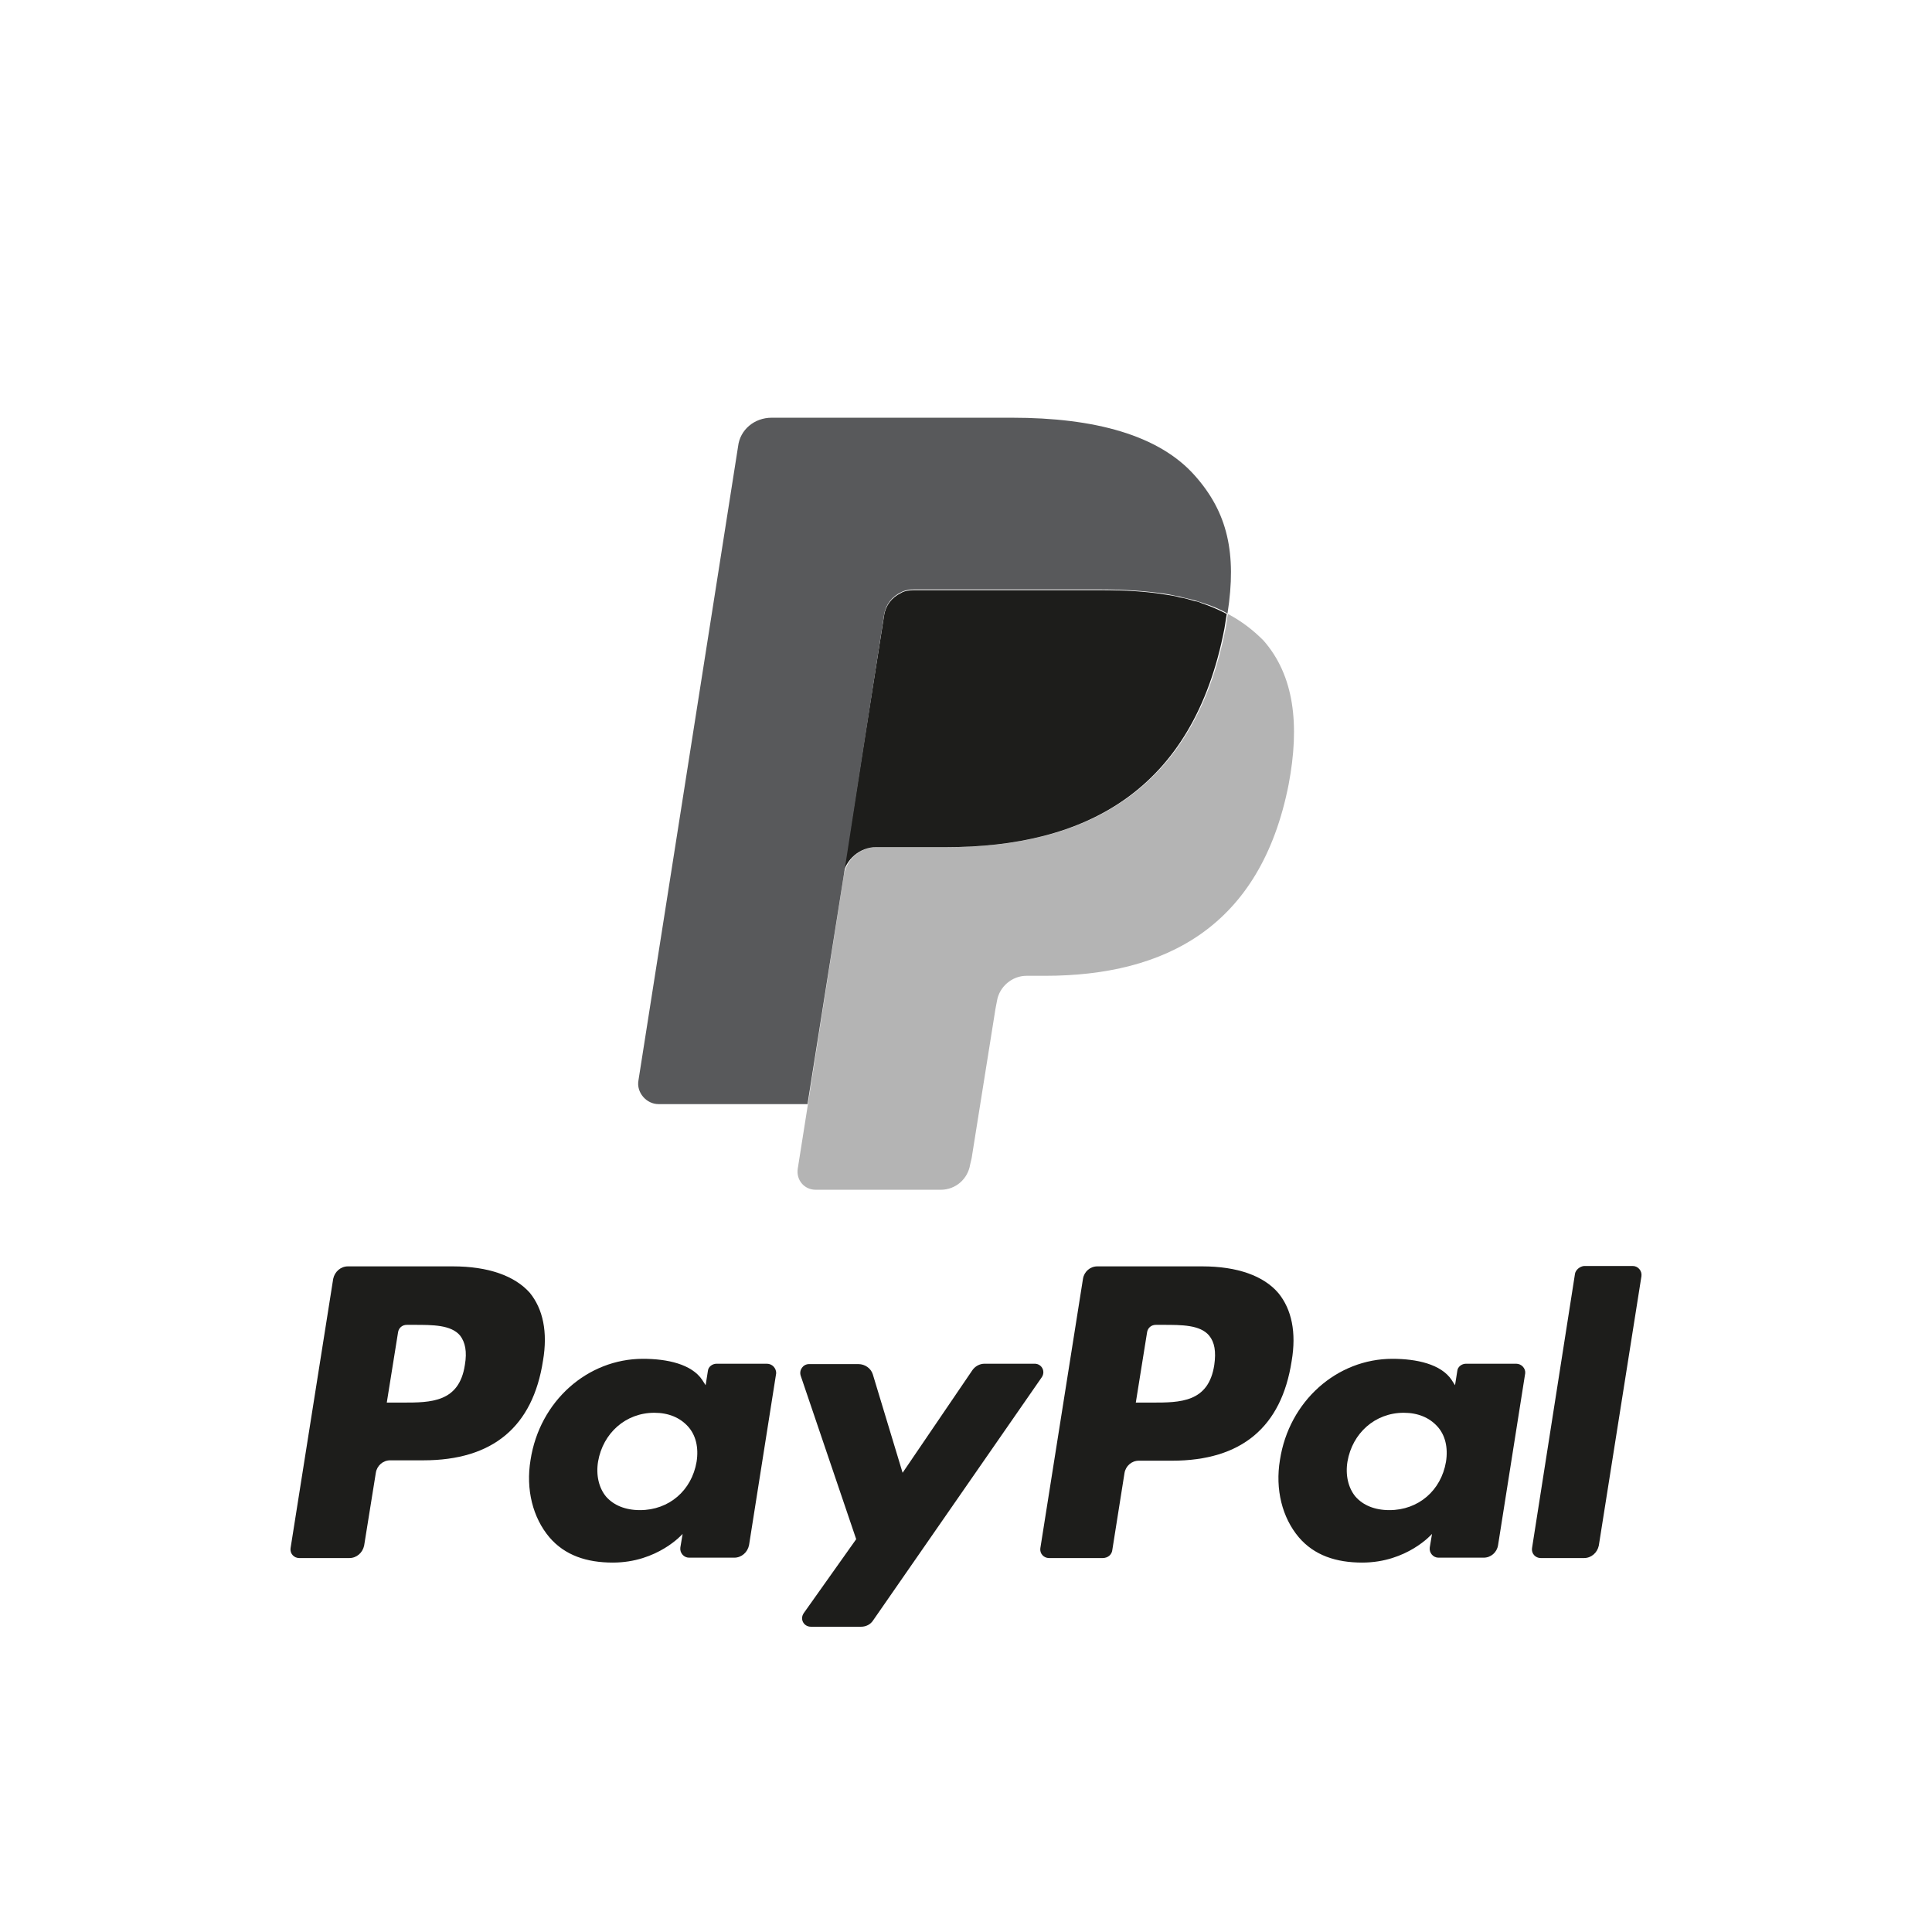
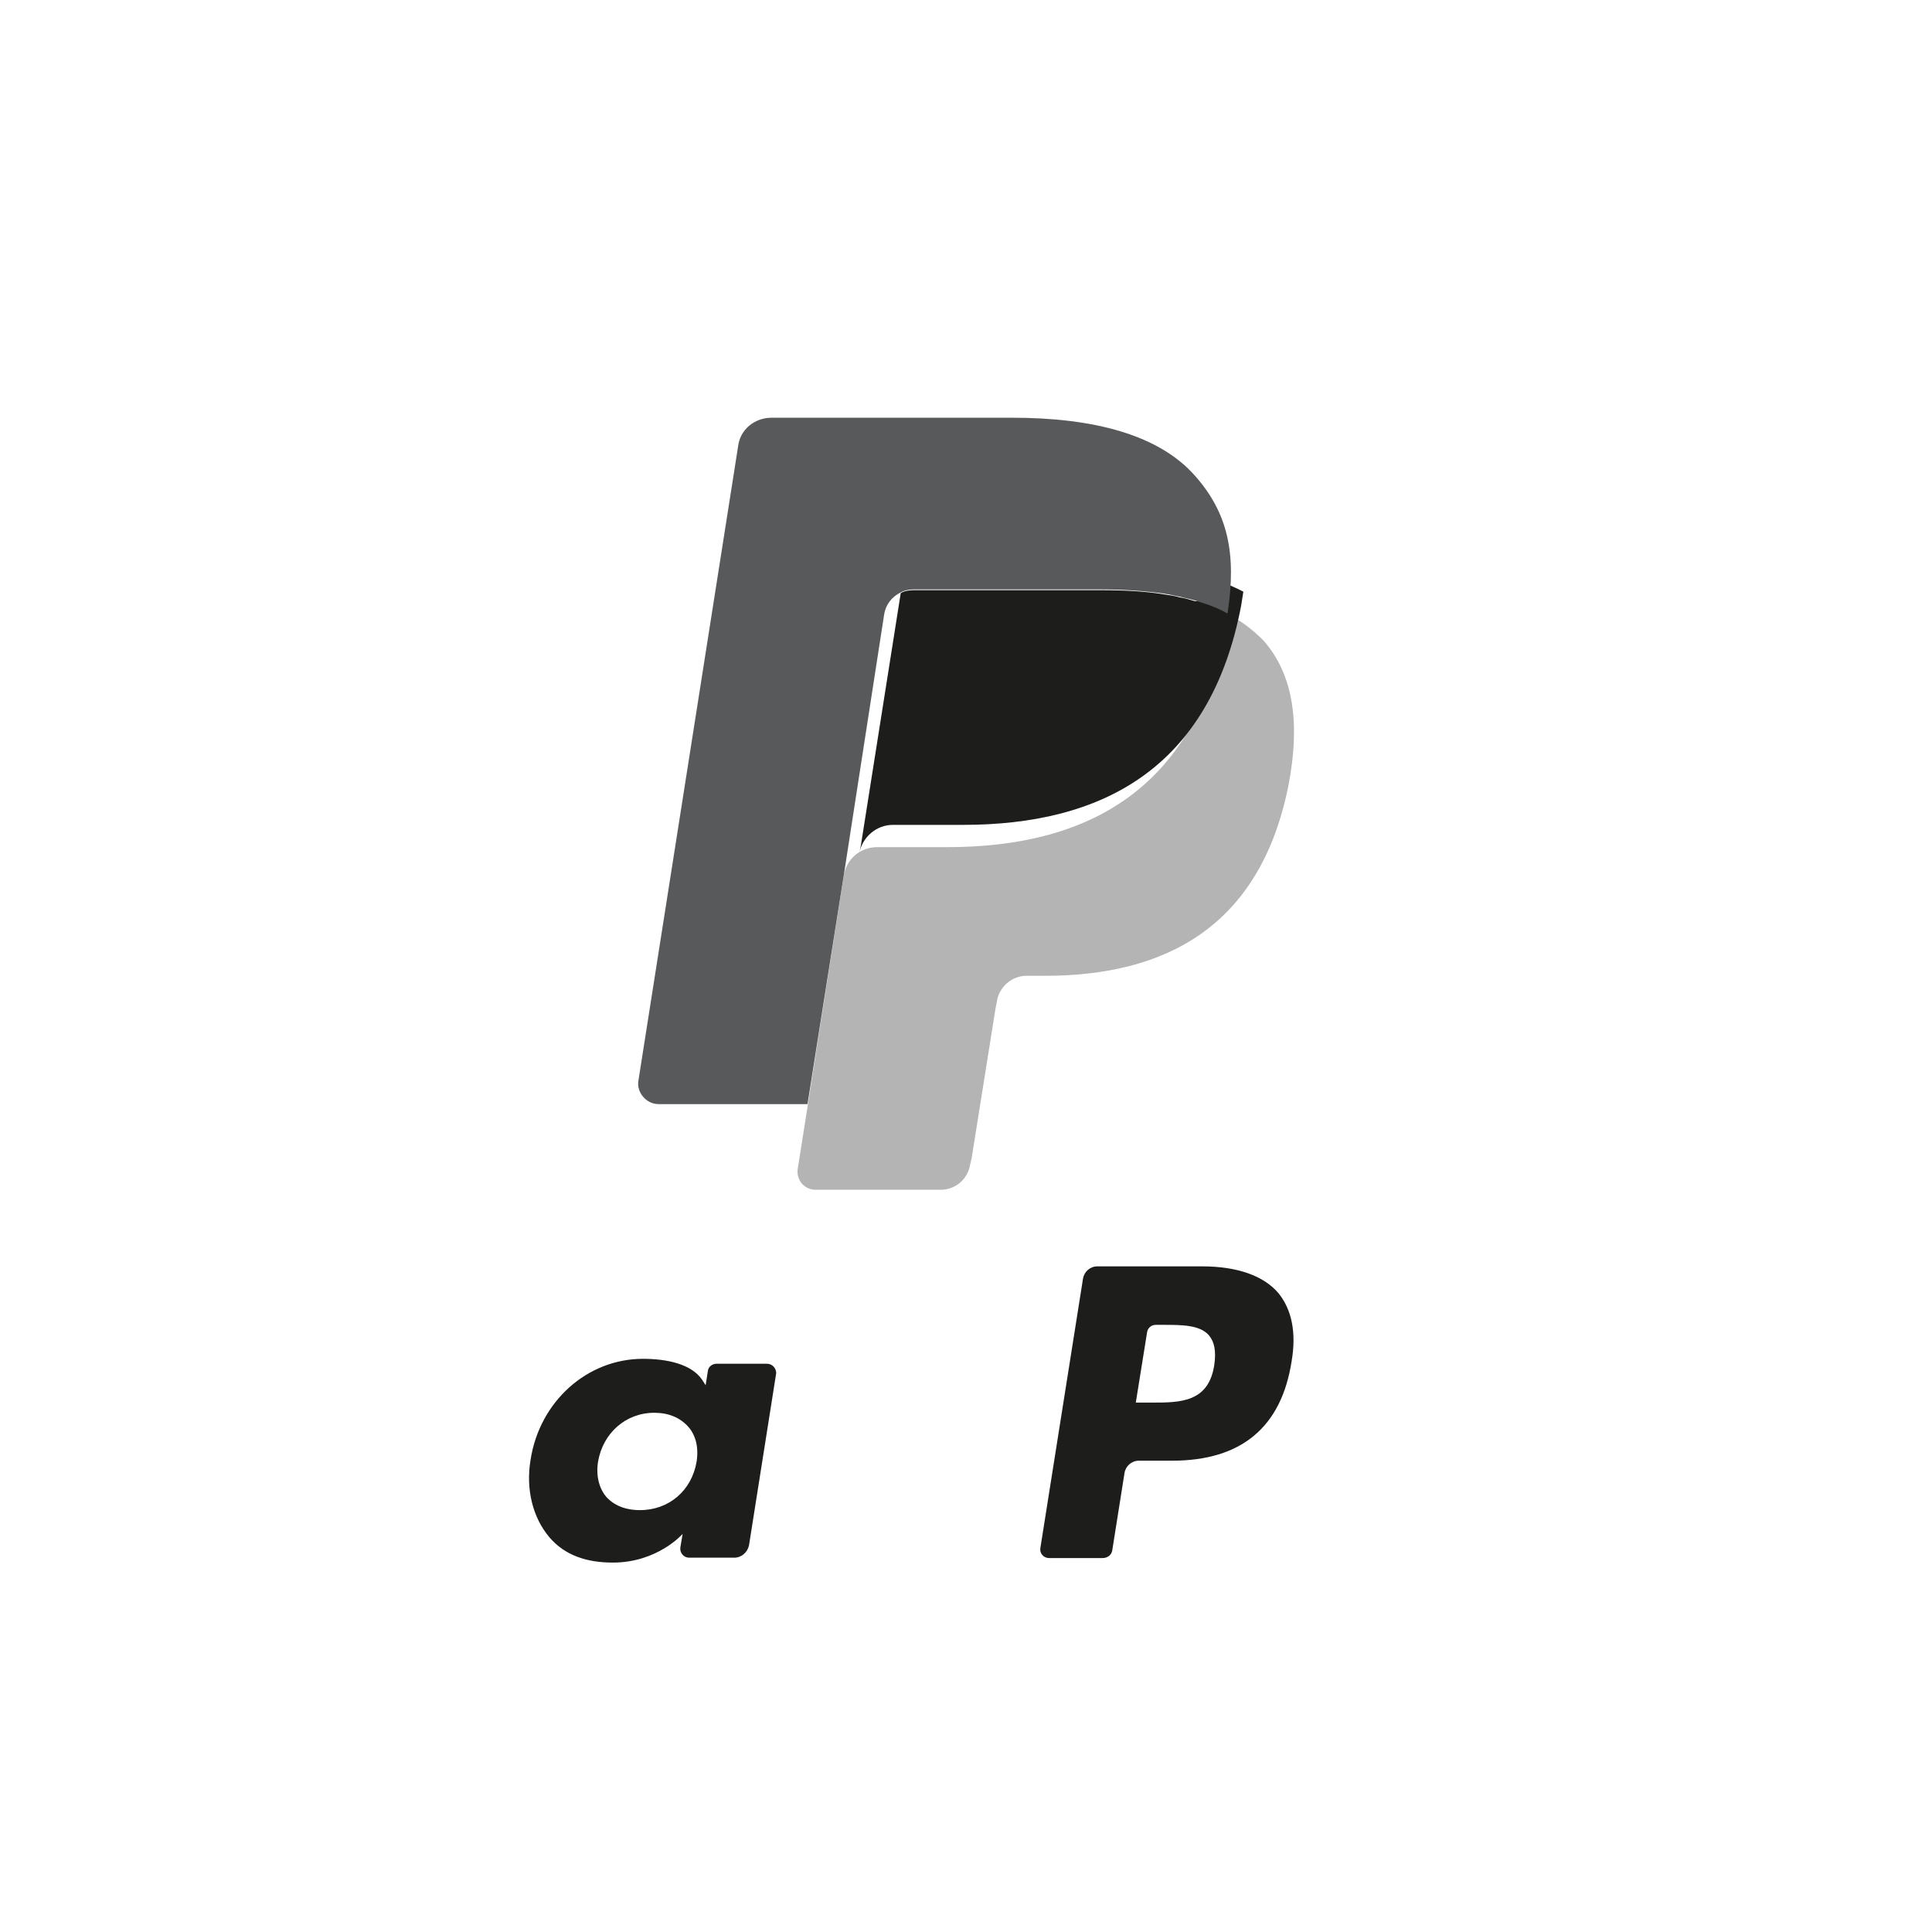
<svg xmlns="http://www.w3.org/2000/svg" version="1.1" id="Layer_1" x="0px" y="0px" viewBox="0 0 512 512" style="enable-background:new 0 0 512 512;" xml:space="preserve">
  <style type="text/css">
	.st0{fill:#1D1D1B;}
	.st1{fill:#B4B4B4;}
	.st2{fill:#58595B;}
</style>
  <g id="XMLID_14_">
    <g id="XMLID_15_">
-       <path id="XMLID_57_" class="st0" d="M123.2,361.7c-1.5,10-9.1,10-16.5,10h-4.2l3-18.7c0.2-1.1,1.1-1.9,2.3-1.9h1.9    c5,0,9.8,0,12.2,2.8C123.3,355.7,123.8,358.2,123.2,361.7z M120,335.6H92.2c-1.9,0-3.5,1.4-3.9,3.3L77,410.3    c-0.2,1.4,0.9,2.6,2.3,2.6h13.3c1.9,0,3.5-1.4,3.9-3.3l3.1-19.3c0.3-1.9,1.9-3.3,3.8-3.3h8.8c18.4,0,29-8.9,31.7-26.4    c1.3-7.6,0-13.7-3.5-18C136.4,338.1,129.4,335.6,120,335.6z" />
      <path id="XMLID_54_" class="st0" d="M184.6,387.4c-1.3,7.6-7.3,12.8-15,12.8c-3.9,0-7-1.3-9-3.6c-1.9-2.3-2.7-5.7-2.1-9.3    c1.3-7.5,7.3-12.9,14.9-12.9c3.8,0,6.8,1.3,8.9,3.6C184.4,380.3,185.2,383.6,184.6,387.4z M203.2,361.4h-13.3    c-1.1,0-2.2,0.8-2.3,1.9l-0.6,3.8l-0.9-1.4c-2.8-4.2-9.3-5.6-15.7-5.6c-14.7,0-27.4,11.2-29.8,26.8c-1.3,7.8,0.6,15.3,5,20.5    c4.1,4.8,9.9,6.7,16.8,6.7c11.9,0,18.5-7.6,18.5-7.6l-0.6,3.6c-0.2,1.4,0.9,2.7,2.3,2.7h12c1.9,0,3.5-1.4,3.9-3.3l7.2-45.6    C205.7,362.6,204.7,361.4,203.2,361.4z" />
-       <path id="XMLID_33_" class="st0" d="M274.2,361.4h-13.3c-1.3,0-2.5,0.7-3.2,1.7l-18.5,27.2l-7.9-26.1c-0.5-1.6-2.1-2.7-3.8-2.7    h-13.1c-1.6,0-2.7,1.6-2.2,3.1l14.7,43.3l-13.9,19.6c-1.1,1.6,0,3.6,1.9,3.6h13.3c1.3,0,2.5-0.6,3.2-1.7l44.6-64.3    C277.2,363.5,276.1,361.4,274.2,361.4z" />
      <path id="XMLID_38_" class="st0" d="M321.8,361.7c-1.5,10-9.1,10-16.5,10H301l3-18.7c0.2-1.1,1.1-1.9,2.3-1.9h1.9    c5,0,9.8,0,12.2,2.8C321.9,355.7,322.3,358.2,321.8,361.7z M318.6,335.6h-27.8c-1.9,0-3.5,1.4-3.8,3.3l-11.3,71.4    c-0.2,1.4,0.9,2.6,2.3,2.6h14.2c1.4,0,2.5-0.9,2.6-2.3l3.2-20.2c0.3-1.9,1.9-3.3,3.8-3.3h8.8c18.4,0,29-8.9,31.7-26.4    c1.3-7.6,0-13.7-3.5-18C334.9,338.1,327.9,335.6,318.6,335.6z" />
-       <path id="XMLID_21_" class="st0" d="M383.2,387.4c-1.3,7.6-7.3,12.8-15,12.8c-3.9,0-7-1.3-9-3.6c-1.9-2.3-2.7-5.7-2.1-9.3    c1.3-7.5,7.3-12.9,14.9-12.9c3.8,0,6.8,1.3,8.9,3.6C383,380.3,383.8,383.6,383.2,387.4z M401.8,361.4h-13.3    c-1.1,0-2.2,0.8-2.3,1.9l-0.6,3.8l-0.9-1.4c-2.8-4.2-9.3-5.6-15.7-5.6c-14.7,0-27.4,11.2-29.8,26.8c-1.3,7.8,0.6,15.3,5,20.5    c4.1,4.8,9.9,6.7,16.8,6.7c11.9,0,18.5-7.6,18.5-7.6l-0.6,3.6c-0.2,1.4,0.9,2.7,2.3,2.7h12c1.9,0,3.5-1.4,3.8-3.3l7.2-45.6    C404.3,362.6,403.2,361.4,401.8,361.4z" />
-       <path id="XMLID_28_" class="st0" d="M417.4,337.5L406,410.3c-0.2,1.4,0.9,2.6,2.3,2.6h11.5c1.9,0,3.5-1.4,3.9-3.3l11.3-71.4    c0.2-1.4-0.9-2.7-2.3-2.7h-12.9C418.7,335.6,417.6,336.5,417.4,337.5z" />
      <path id="XMLID_26_" class="st1" d="M325.4,162.7c-0.2,1.1-0.4,2.5-0.6,3.8c-8.4,43.1-37.1,58-73.7,58h-18.6    c-4.6,0-8.2,3.2-8.9,7.6l-9.5,60.6l-2.7,17.1c-0.4,2.9,1.7,5.5,4.8,5.5h33.1c4,0,7.2-2.9,7.8-6.7l0.4-1.7l6.3-39.5l0.4-2.1    c0.6-3.8,4-6.7,7.8-6.7h4.9c32.1,0,57.2-13.1,64.6-50.7c3-15.8,1.5-28.9-6.7-38.2C332,166.9,329,164.6,325.4,162.7z" />
-       <path id="XMLID_25_" class="st0" d="M316.6,159.3c-1.3-0.4-2.7-0.8-4-1c-1.3-0.4-2.9-0.6-4.2-0.8c-4.9-0.8-10.6-1.1-16.5-1.1    h-49.8c-1.1,0-2.5,0.2-3.4,0.8c-2.3,1.1-4,3.2-4.4,5.9l-10.6,67.1l-0.4,1.9c0.8-4.4,4.6-7.6,8.9-7.6h18.6    c36.7,0,65.4-14.8,73.7-58c0.2-1.3,0.4-2.5,0.6-3.8c-2.1-1.1-4.4-2.1-6.8-2.9C317.9,159.6,317.4,159.4,316.6,159.3z" />
+       <path id="XMLID_25_" class="st0" d="M316.6,159.3c-1.3-0.4-2.7-0.8-4-1c-1.3-0.4-2.9-0.6-4.2-0.8c-4.9-0.8-10.6-1.1-16.5-1.1    h-49.8c-1.1,0-2.5,0.2-3.4,0.8l-10.6,67.1l-0.4,1.9c0.8-4.4,4.6-7.6,8.9-7.6h18.6    c36.7,0,65.4-14.8,73.7-58c0.2-1.3,0.4-2.5,0.6-3.8c-2.1-1.1-4.4-2.1-6.8-2.9C317.9,159.6,317.4,159.4,316.6,159.3z" />
      <path id="XMLID_24_" class="st2" d="M234.3,162.9c0.4-2.7,2.1-4.8,4.4-5.9c1.1-0.6,2.3-0.8,3.4-0.8h49.8c5.9,0,11.4,0.4,16.5,1.1    c1.5,0.2,2.9,0.6,4.2,0.8c1.3,0.4,2.7,0.6,4,1c0.6,0.2,1.3,0.4,1.9,0.6c2.5,0.8,4.8,1.7,6.8,2.9c2.5-16,0-26.8-8.6-36.5    c-9.5-10.8-26.6-15.4-48.5-15.4h-63.7c-4.6,0-8.4,3.2-8.9,7.6l-26.4,168c-0.6,3.2,2.1,6.3,5.3,6.3H214l9.9-62.5L234.3,162.9z" />
    </g>
  </g>
</svg>